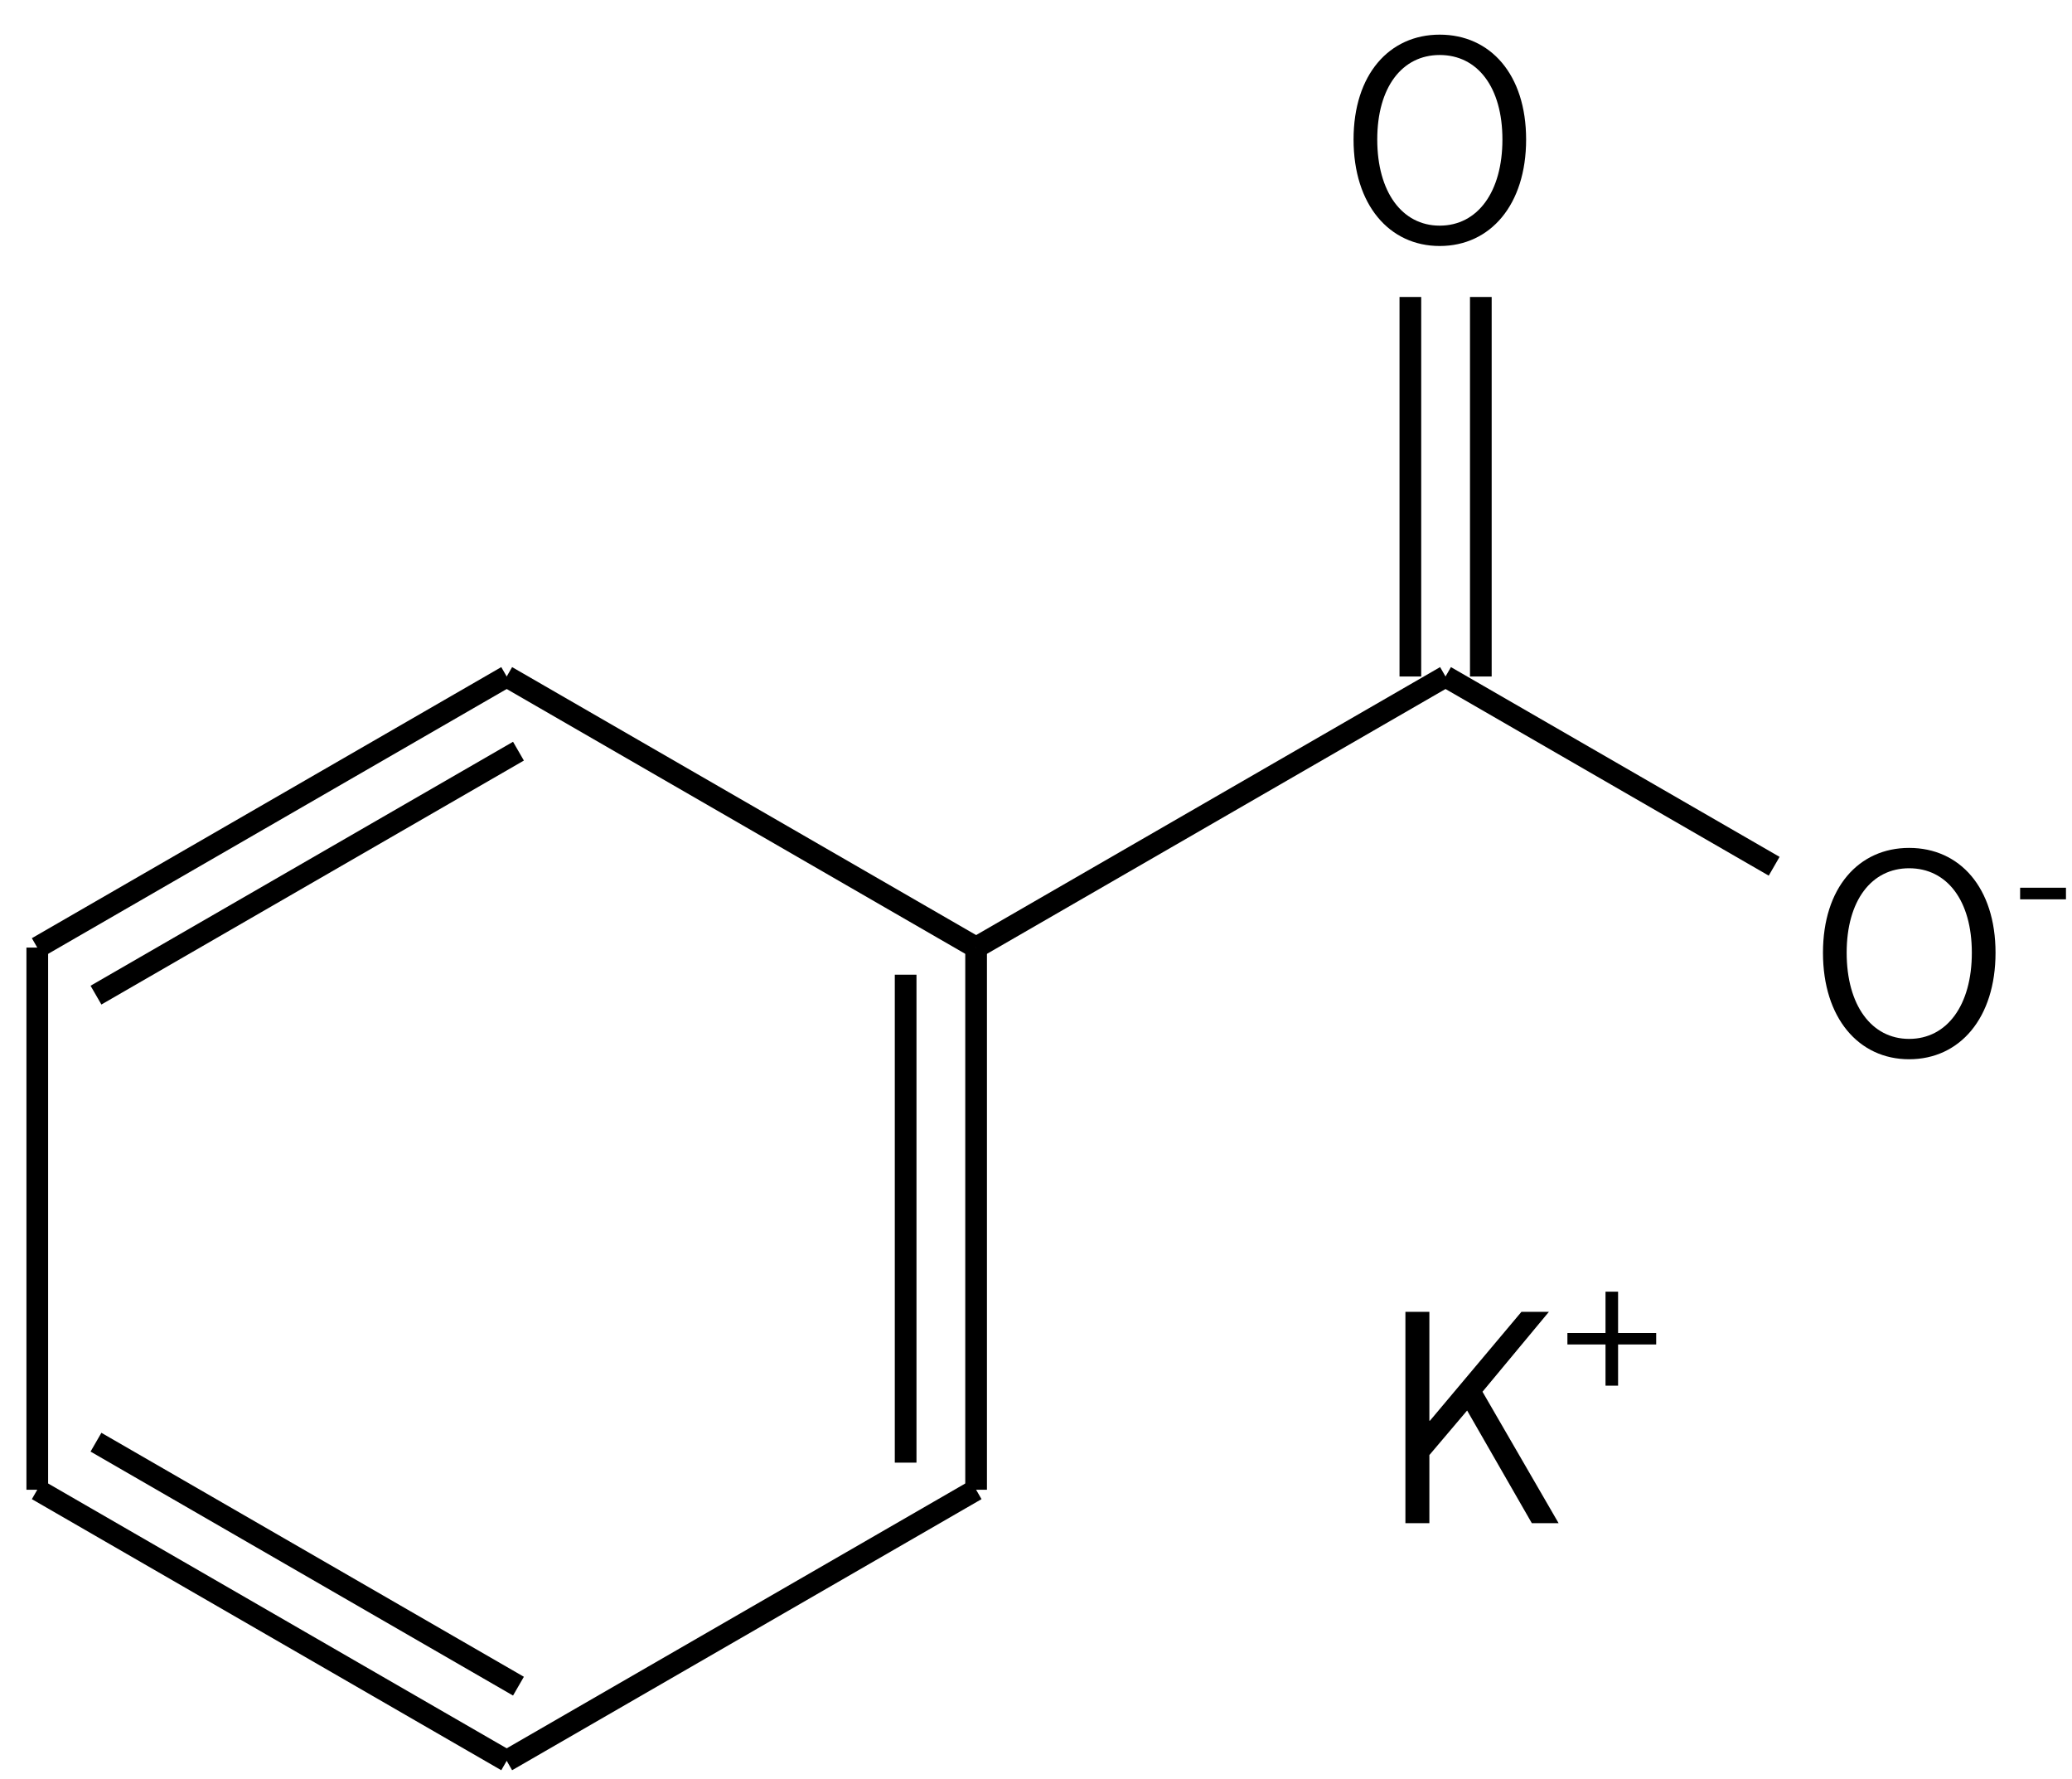
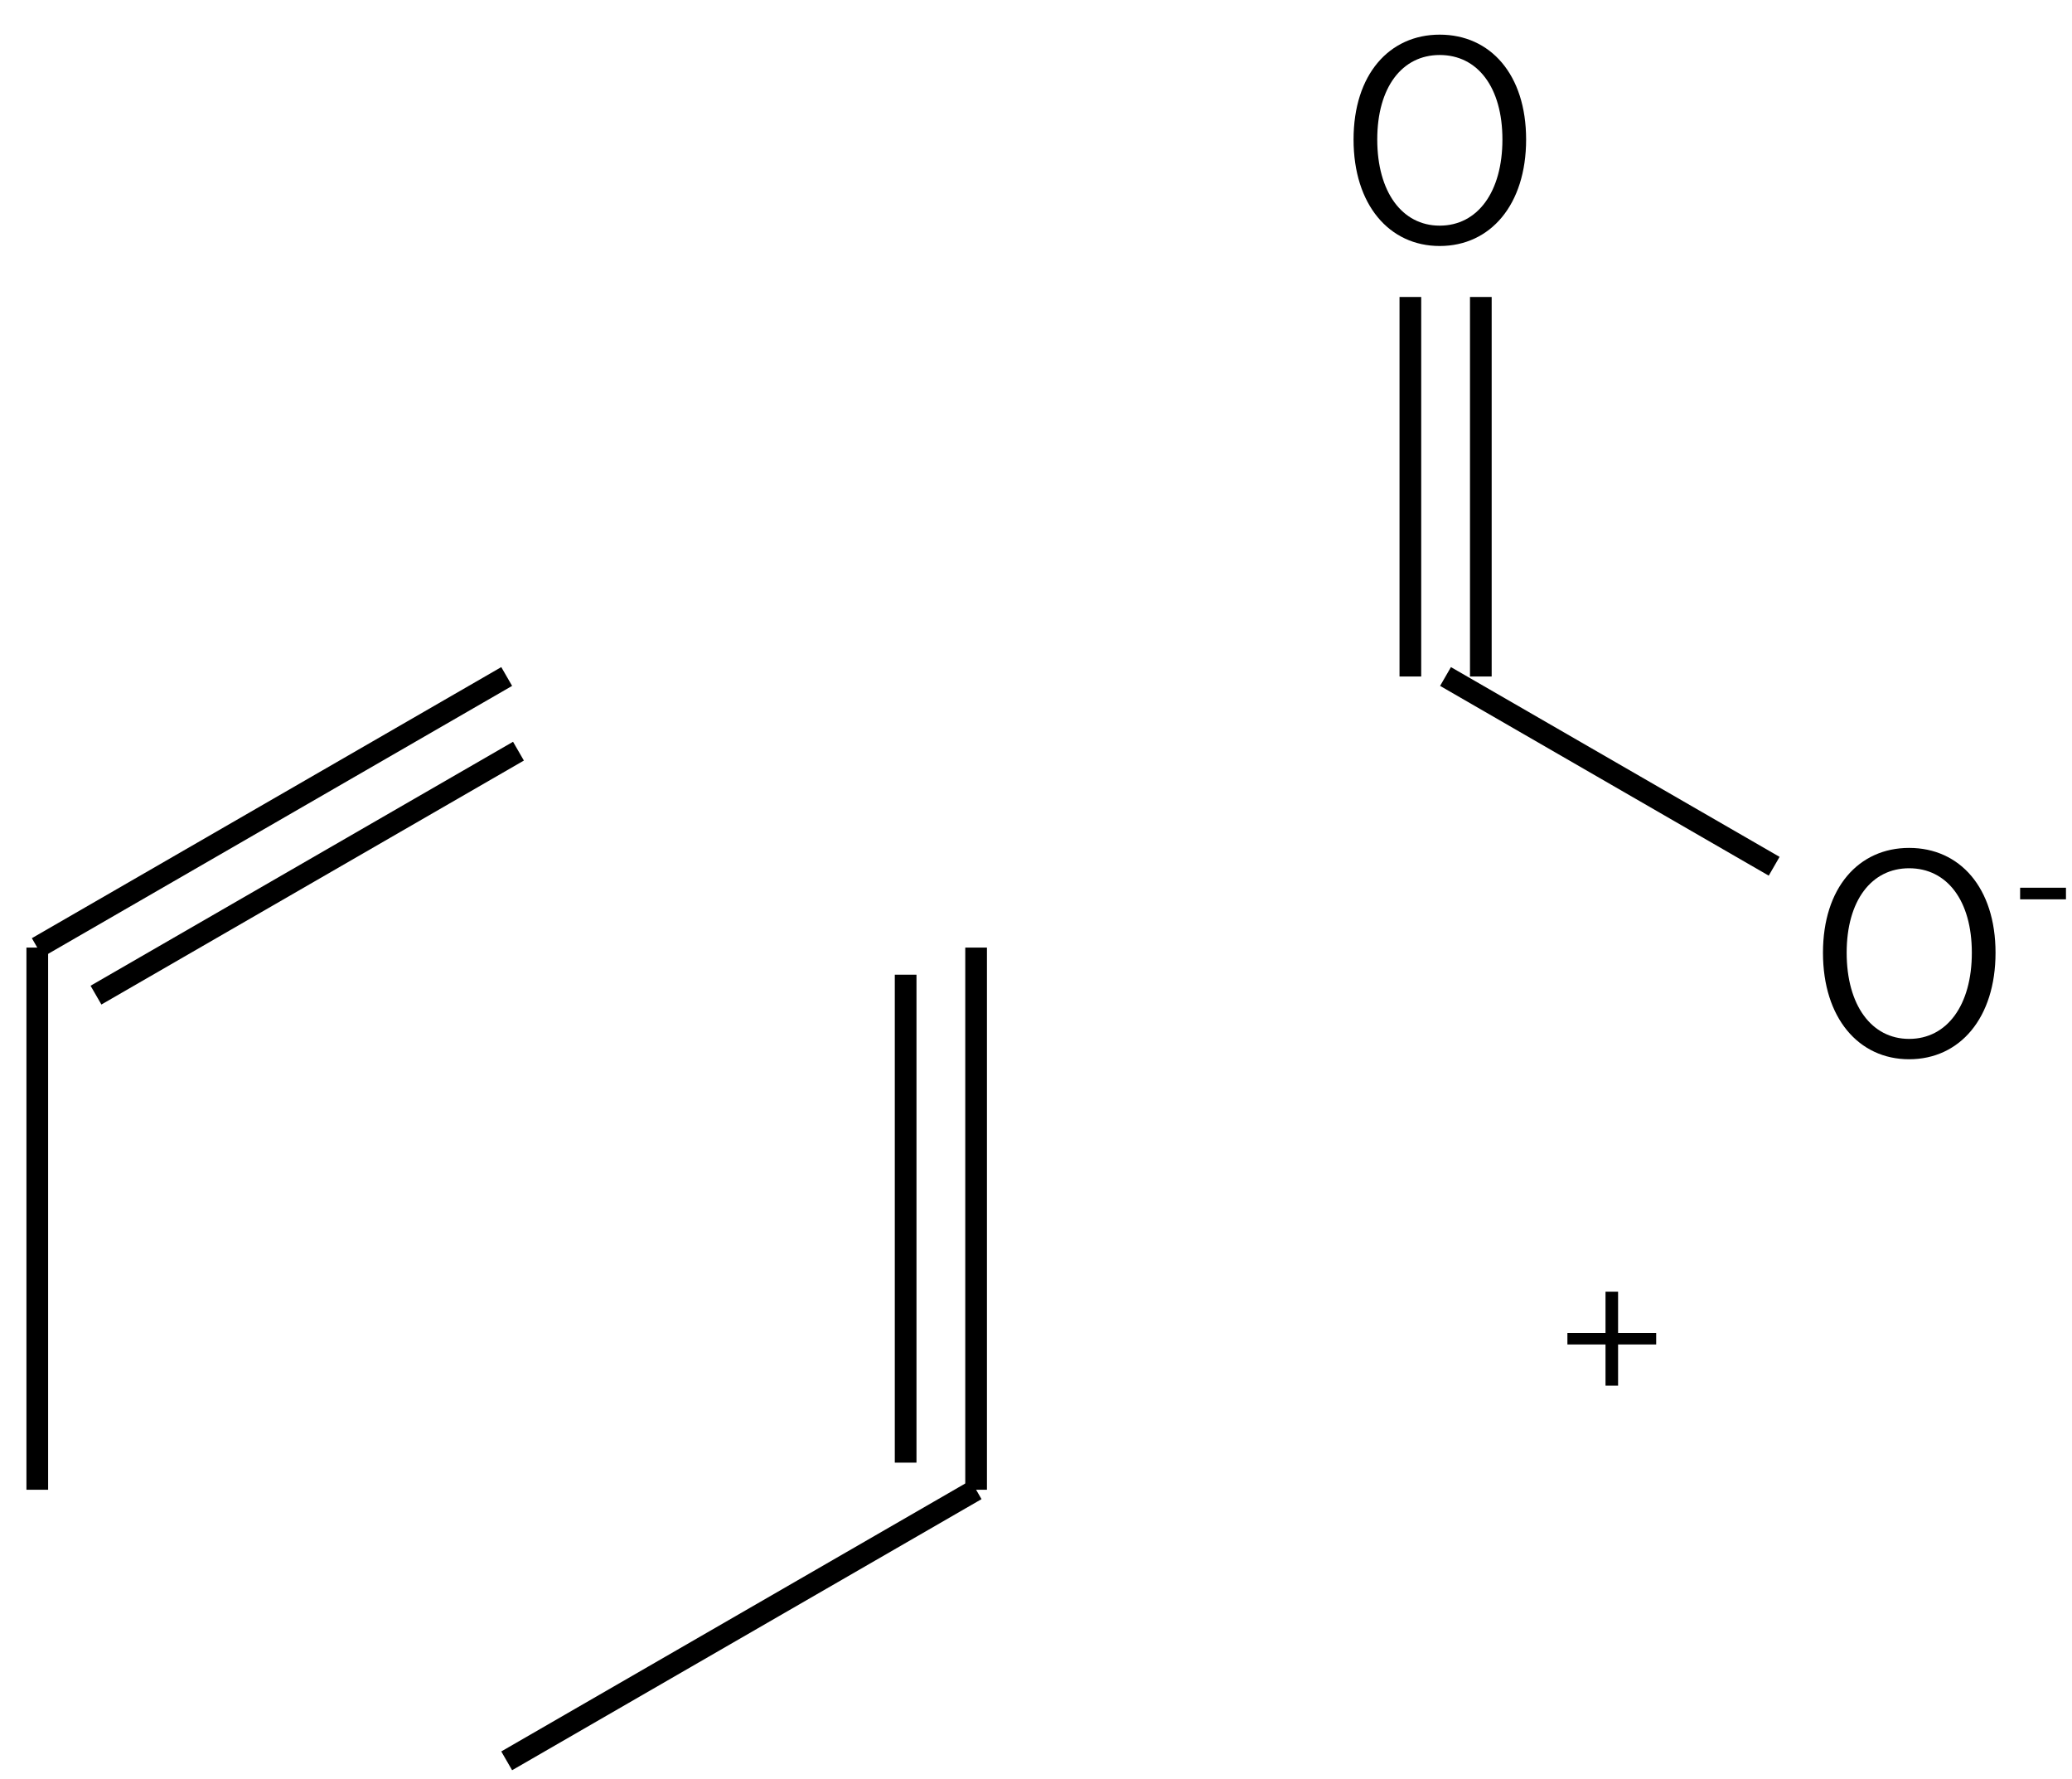
<svg xmlns="http://www.w3.org/2000/svg" height="115" viewBox="0 0 35.454 30.427" width="134">
  <g transform="matrix(.265 0 0 .265 -118.795 -46.462)">
    <g fill="none" stroke="#000" stroke-width="1.4">
-       <path d="m481 219 30.31 17.5" />
      <path d="m511.31 236.5v35m-4.55-33.25v31.5" />
      <path d="m511.31 271.5-30.31 17.5" />
-       <path d="m481 289-30.31-17.5m31.07 12.68-27.28-15.75" />
      <path d="m450.69 271.5v-35" />
      <path d="m450.69 236.5 30.31-17.5m-26.52 20.57 27.28-15.75" />
-       <path d="m511.31 236.5 30.31-17.5" />
      <path d="m543.9 219v-24.5m-4.55 24.5v-24.5" />
      <path d="m541.62 219 21.22 12.25" />
    </g>
-     <path d="m541.244 191.209c3.276 0 5.58-2.664 5.58-6.876 0-4.194-2.304-6.768-5.58-6.768-3.258 0-5.562 2.574-5.562 6.768 0 4.212 2.304 6.876 5.562 6.876zm0-1.314c-2.43 0-4.032-2.178-4.032-5.562 0-3.366 1.602-5.454 4.032-5.454 2.448 0 4.05 2.088 4.05 5.454 0 3.384-1.602 5.562-4.05 5.562z" />
+     <path d="m541.244 191.209c3.276 0 5.58-2.664 5.58-6.876 0-4.194-2.304-6.768-5.58-6.768-3.258 0-5.562 2.574-5.562 6.768 0 4.212 2.304 6.876 5.562 6.876m0-1.314c-2.43 0-4.032-2.178-4.032-5.562 0-3.366 1.602-5.454 4.032-5.454 2.448 0 4.05 2.088 4.05 5.454 0 3.384-1.602 5.562-4.05 5.562z" />
    <path d="m571.554 243.709c3.276 0 5.58-2.664 5.58-6.876 0-4.194-2.304-6.768-5.58-6.768-3.258 0-5.562 2.574-5.562 6.768 0 4.212 2.304 6.876 5.562 6.876zm0-1.314c-2.43 0-4.032-2.178-4.032-5.562 0-3.366 1.602-5.454 4.032-5.454 2.448 0 4.05 2.088 4.05 5.454 0 3.384-1.602 5.562-4.05 5.562z" />
    <path d="m578.722 233.385h2.96v-.749h-2.96z" />
  </g>
  <g stroke-width=".265" transform="translate(-24.875 -121.189)">
-     <path d="m48.923 147.246v-3.615h.41v1.862h.01l1.565-1.862h.47l-1.136 1.367 1.302 2.248h-.458l-1.107-1.927-.646.762v1.165z" stroke-width=".265" />
    <path d="m52.347 144.894v-.705h-.652v-.196h.652v-.707h.215v.707h.652v.196h-.652v.705z" />
  </g>
</svg>